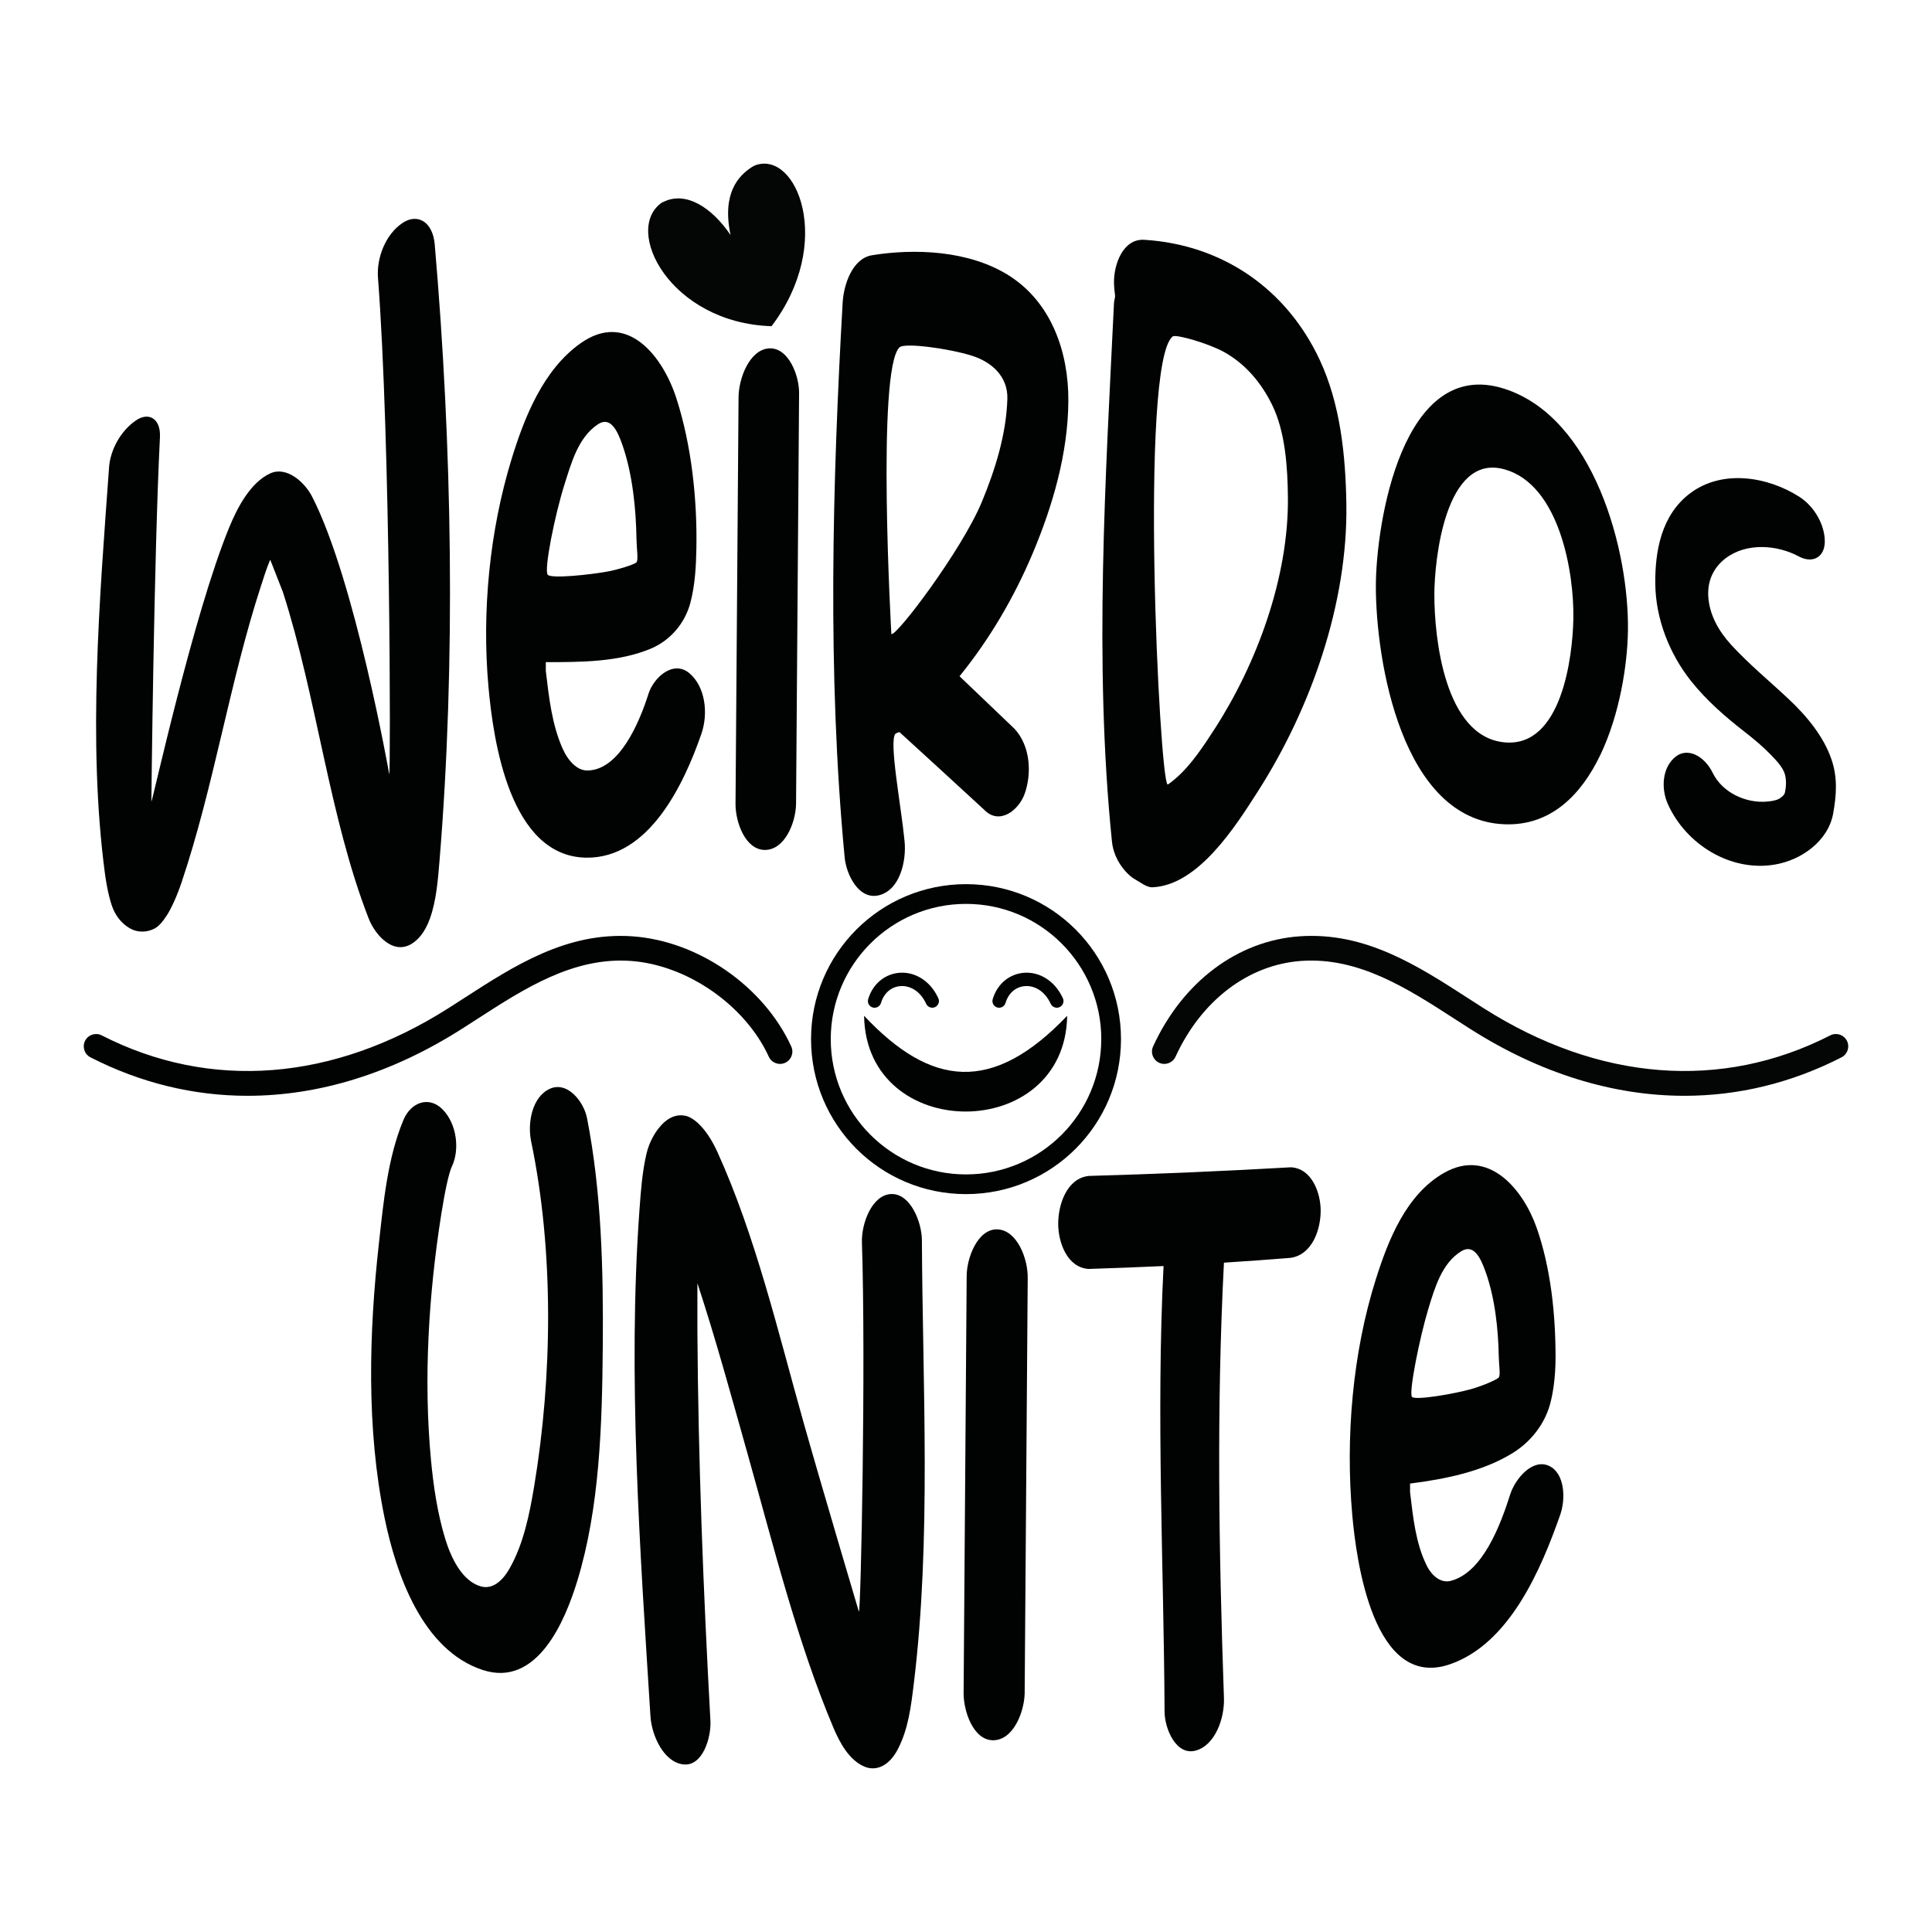
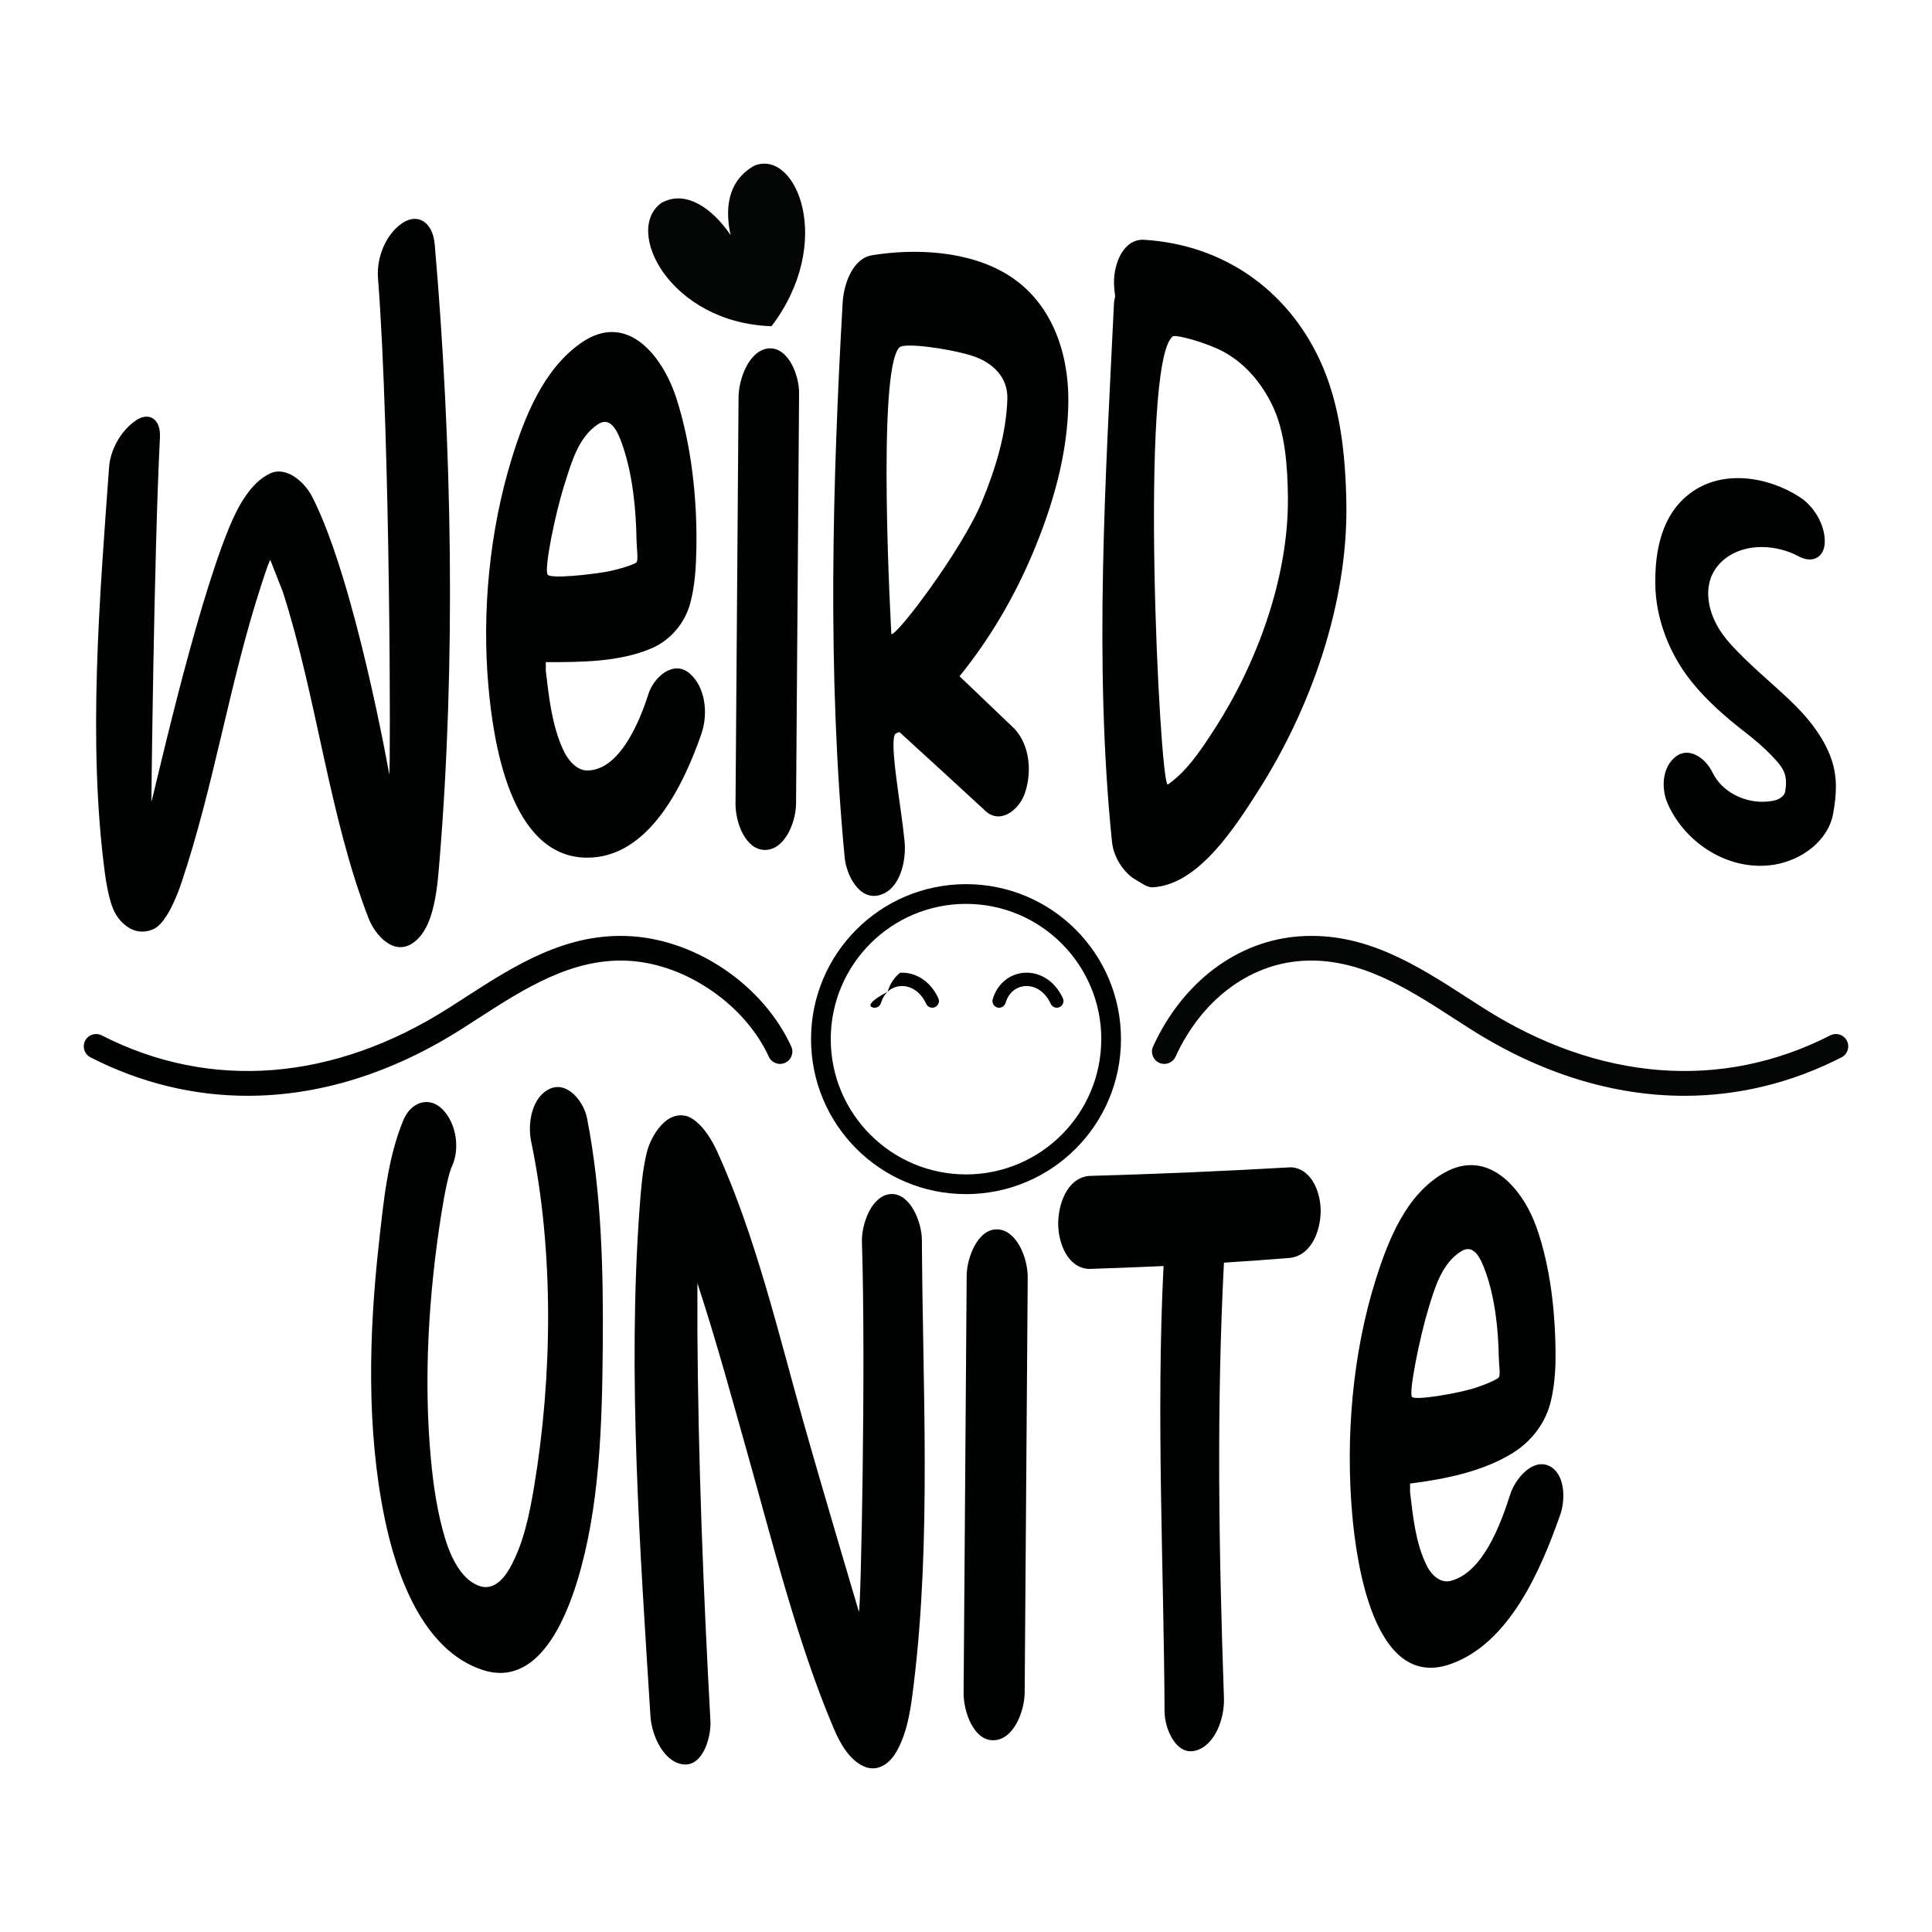
<svg xmlns="http://www.w3.org/2000/svg" id="Layer_1" x="0px" y="0px" width="1000px" height="1000px" viewBox="0 0 1000 1000" xml:space="preserve">
  <g>
    <g>
      <g>
        <g>
          <g>
            <path fill="#010202" d="M59.052,471.576c-1.754-3.569-3.589-10.799-4.764-19.655c-8.993-67.856-2.699-142.652,2.163-210.02 c0.673-9.315,6.23-19.101,13.956-24.322c6.755-4.564,12.861-0.76,12.382,8.729c-3.15,62.516-4.438,188.614-4.438,188.614 c0.516,0.063,21.676-96.569,40.182-141.676c4.392-10.706,11.105-23.501,21.331-28.212c8.401-3.87,17.78,4.416,21.683,12.015 c22.187,43.209,39.934,143.717,39.934,143.717c0.747-0.068,0.634-173.167-5.833-256.933 c-0.809-10.475,3.967-22.566,12.666-28.406c7.858-5.276,15.695-0.576,16.7,11.039c9.041,104.551,10.946,216.116,2.47,319.2 c-0.804,9.762-1.646,20.501-4.934,29.714c-2.707,7.583-6.429,11.217-9.341,13.049c-9.662,6.079-19.025-4.382-22.411-13.085 c-20.386-52.407-26.724-114.005-44.372-168.927c-2.633-6.787-3.946-10.135-6.563-16.719c-1.87,4.335-3.329,9.132-4.667,13.226 c-16.325,49.915-24.412,103.834-41.221,153.814c-2.628,7.816-5.579,13.885-7.618,17.045c-2.28,3.534-4.31,5.717-6.232,6.751 c-4.256,2.298-8.999,2.029-12.349,0.258C65.134,479.397,61.583,476.729,59.052,471.576z" />
          </g>
          <g>
            <path fill="#010202" d="M252.824,355.458c-3.478-38.834,0.55-80.778,12.032-118.052c6.62-21.499,16.265-45.875,35.43-59.585 c24.394-17.455,42.875,6.821,49.806,28.319c7.867,24.404,10.84,52.389,10.355,77.875c-0.176,9.324-0.696,18.792-3.111,27.987 c-2.735,10.417-10.232,19.348-20.149,23.587c-16.717,7.152-36.635,7.134-54.678,7.136c0,1.804,0,2.703,0,4.508 c1.612,13.646,3.125,27.572,8.619,40.058c2.891,6.573,7.576,11.485,12.723,11.506c16.801,0.065,27.226-25.247,31.786-39.636 c2.721-8.582,12.888-17.693,21.181-10.713c8.358,7.037,9.849,20.941,6.218,31.4c-8.961,25.816-27.025,64.587-59.692,64.075 C263.964,443.302,255.349,383.664,252.824,355.458z M314.581,295.806c4.787-0.868,13.886-3.579,14.877-4.775 c1.014-1.22,0.077-7.086,0-11.682c-0.263-16.134-2.042-33.728-7.189-48.743c-2.695-7.861-6.341-15.272-12.802-10.986 c-10.247,6.798-13.77,20.088-17.325,31.248c-4.781,15.013-10.763,44.226-8.623,46.637 C285.386,299.606,305.177,297.508,314.581,295.806z" />
          </g>
          <g>
            <path fill="#010202" d="M380.706,416.02c0.524-69.974,1.044-139.947,1.564-209.921c-0.08-10.118,5.643-25.011,15.647-25.767 c10.063-0.762,15.92,13.945,15.687,23.636c-0.532,70.788-1.046,141.575-1.571,212.36c-0.248,9.69-5.926,23.687-16.206,23.593 C385.719,439.832,380.622,425.417,380.706,416.02z" />
          </g>
          <g>
            <path fill="#010202" d="M437.191,443.771c-9.064-95.622-6.295-194.074-1.046-287.015c0.533-9.448,5.035-22.989,15.235-24.646 c21.792-3.54,49.902-2.591,70.554,10.326c22.241,13.911,31.176,39.715,31.044,65.013c-0.14,27.274-8.165,54.496-18.407,78.836 c-9.444,22.44-22.161,44.353-37.921,63.741c9.496,9.045,18.975,18.11,28.443,27.183c8.189,8.821,9.062,22.991,5.263,33.67 c-2.99,8.412-13.062,16.567-21.064,8.145c-14.543-13.389-29.102-26.761-43.712-40.078c-0.526,0.006-1.954,0.68-2.103,0.841 c-3.494,3.756,2.957,37.329,4.737,55.706c0.97,10.007-2.288,25.064-13.155,27.867 C444.519,466.081,438.032,452.66,437.191,443.771z M508.24,259.682c6.895-16.658,12.615-34.922,13.166-53.229 c0.353-11.674-8.224-19.158-18.436-22.359c-11.786-3.692-34.771-6.847-37.392-4.317 c-11.995,11.563-4.209,148.425-4.209,148.425C464.025,329.427,497.861,284.762,508.24,259.682z" />
          </g>
          <g>
            <path fill="#010202" d="M587.61,455.206c-4.295-2.353-11.058-9.809-12.056-19.533c-9.488-92.748-3.217-189.888,1.051-278.949 c0.072-1.547,0.732-2.659,0.523-4.024c-0.226-1.468-0.499-4.136-0.523-6.549c-0.103-9.185,4.581-22.725,15.713-22.031 c40.605,2.534,73.649,25.529,90.747,62.116c10.689,22.874,13.417,49.295,13.811,74.687 c0.793,51.375-18.352,105.77-45.743,148.611c-11.719,18.325-30.905,48.683-54.628,49.722 C593.513,459.39,589.97,456.5,587.61,455.206z M608.522,402.914c7.879-6.747,14.518-16.864,20.315-25.854 c21.706-33.665,38.183-78.22,37.784-119.524c-0.152-15.966-1.395-34.278-8.251-48.144 c-5.507-11.138-13.585-20.962-24.856-27.217c-7.87-4.367-24.916-9.349-26.561-8.014c-17.36,14.087-6.867,229.48-2.613,231.888 C604.606,406.198,607.599,403.708,608.522,402.914z" />
          </g>
          <g>
-             <path fill="#010202" d="M712.144,303.4c0.029-32.115,13.6-119.232,66.589-102.151c46.257,14.913,64.534,83.625,63.886,125.292 c-0.548,35.341-15.968,101.955-63.886,100.1C725.42,424.578,712.11,341.659,712.144,303.4z M778.731,384.246 c29.582,2.785,35.256-44.216,35.635-63.843c0.464-24.071-7.177-69.515-35.635-77.469c-30.808-8.61-36.272,47.289-36.308,64.707 C742.377,329.82,747.608,381.317,778.731,384.246z" />
-           </g>
+             </g>
          <g>
            <path fill="#010202" d="M863.335,416.316c-3.677-8.113-3.125-19.28,4.198-24.829c6.203-4.699,14.753-0.066,18.951,8.528 c5.047,10.335,17.299,15.842,28.083,14.882c2.151-0.191,4.664-0.521,6.24-1.439c1.295-0.751,2.792-1.899,3.104-3.369 c0.617-2.905,0.742-6.379,0-9.124c-1-3.713-4.249-7.134-7.56-10.528c-3.573-3.662-8.097-7.577-13.028-11.394 c-10.072-7.804-19.924-16.365-27.898-26.355c-11.452-14.344-18.439-32.513-18.651-50.397 c-0.197-17.031,3.122-35.844,18.187-47.079c16.675-12.434,40.132-8.492,56.453,1.987c7.622,4.894,13.141,14.419,13.096,23.135 c-0.039,7.944-6.151,11.608-13.536,7.636c-11.133-5.988-26.922-7.159-37.633,0.876c-5.455,4.089-9.592,10.541-9.155,19.566 c0.474,9.771,5.509,18.399,11.89,25.372c9.111,9.952,19.673,18.619,29.604,27.935c9.349,8.774,18.142,19.248,22.291,31.349 c3.25,9.48,2.569,18.575,0.863,28.038c-2.543,14.1-16.266,24.071-30.253,26.41 C895.734,451.332,872.792,437.176,863.335,416.316z" />
          </g>
          <g>
            <path fill="#010202" d="M199.046,785.611c-9.467-46.166-8.08-95.83-2.917-142.136c2.327-20.867,4.434-43.96,12.671-63.738 c3.916-9.4,13.324-12.467,20.163-5.637c7.567,7.552,9.056,21.033,4.947,29.632c-1.552,3.247-3.581,12.607-5.444,24.358 c-6.606,41.652-9.3,85.615-5.431,127.115c1.276,13.693,3.305,27.807,7.408,41.27c2.963,9.726,8.672,21.853,18.386,24.627 c5.892,1.681,11.091-2.453,15.021-9.419c7.141-12.648,10.212-27.892,12.592-42.131c9.52-56.976,10.339-121.891-1.513-178.709 c-2.027-9.725,0.525-23.087,9.61-27.26c9.073-4.169,17.619,6.526,19.314,15.189c7.549,38.536,8.478,78.976,8.146,118.166 c-0.341,40.406-1.563,83.48-13.241,121.523c-6.231,20.29-20.644,55.205-48.93,45.911 C218.564,854.098,205.006,814.665,199.046,785.611z" />
          </g>
          <g>
            <path fill="#010202" d="M336.672,888.276c-5.395-85.844-11.898-176.967-5.661-262.42c0.689-9.456,1.435-19.404,3.602-28.673 c1.426-6.103,4.423-10.802,6.184-13.049c4.226-5.393,8.888-7.634,13.952-6.612c4.083,0.824,10.807,6.047,16.598,18.797 c19.717,43.411,31.36,93.008,44.355,139.147c9.284,32.961,28.855,98.757,28.855,98.757 c1.041-0.139,3.642-128.498,1.576-191.107c-0.328-9.9,5.268-24.825,15.25-25.088c9.766-0.255,15.748,14.365,15.792,23.968 c0.342,75.037,4.957,154.642-4.212,229.633c-1.416,11.572-2.843,23.605-8.422,34.088c-4.662,8.757-11.341,10.982-16.829,8.794 c-8.017-3.199-12.978-12.313-16.278-20.111c-18.719-44.227-31.19-94.734-44.471-141.841 c-8.332-29.554-16.408-59.23-25.996-88.411c0,9.833,0,14.751,0,24.585c0.433,67.323,3.072,134.871,6.745,201.893 c0.475,8.676-3.986,23.743-13.997,22.628C343.533,912.12,337.303,898.34,336.672,888.276z" />
          </g>
          <g>
            <path fill="#010202" d="M498.763,876.22c0.525-71.734,1.062-143.474,1.581-215.213c-0.145-9.829,5.709-24.953,15.806-24.689 c10.203,0.271,15.985,15.107,15.794,25.279c-0.52,71.643-1.051,143.28-1.578,214.92c-0.257,9.835-5.979,24.231-16.325,24.24 C503.794,900.771,498.68,885.727,498.763,876.22z" />
          </g>
          <g>
            <path fill="#010202" d="M602.778,885.961c-0.37-74.898-4.428-153.529-0.525-230.66c-12.922,0.59-25.84,1.092-38.768,1.503 c-11.226-0.717-15.752-13.893-15.764-23.328c-0.018-9.733,4.285-23.486,15.764-24.813c34.915-0.983,69.806-2.471,104.68-4.475 c10.851,0.544,15.386,13.237,15.415,22.358c0.027,9.763-4.245,22.717-15.415,24.499c-11.543,0.948-23.095,1.77-34.65,2.508 c-3.901,75.335-2.617,150.022,0,225.322c0.362,10.436-4.496,24.408-14.567,27.21 C608.707,908.938,602.822,894.701,602.778,885.961z" />
          </g>
          <g>
            <path fill="#010202" d="M699.93,784.163c-3.555-39.996,0.101-83.797,12.212-122.061c6.374-20.141,15.601-43.809,35.287-55.021 c23.234-13.235,41.101,8.826,47.98,28.525c7.255,20.771,9.72,44.385,9.747,66.72c0.014,10.903-1.453,19.52-2.919,24.724 c-2.918,10.351-10.03,19.278-19.083,24.915c-15.679,9.764-35.125,13.588-53.311,15.929c0,1.787,0,2.676,0,4.463 c1.563,12.896,2.865,26.308,8.562,37.853c2.828,5.733,7.549,9.332,12.526,8.033c16.573-4.316,25.718-28.957,30.748-44.737 c2.573-8.089,11.522-18.73,20.073-14.779c8.19,3.786,8.732,16.971,5.829,25.255c-9.837,28.065-26.165,66.856-57.155,77.462 C710.872,874.979,702.019,807.663,699.93,784.163z M761.396,719.02c4.692-1.296,13.338-4.722,14.37-6.083 c0.968-1.274,0.071-6.459,0-10.64c-0.252-14.669-2.035-30.704-6.922-44.276c-2.604-7.227-6.114-14.238-12.426-10.418 c-10.092,6.115-13.806,19.052-17.011,29.52c-4.508,14.744-10.391,43.898-8.552,45.908 C732.582,724.915,752.221,721.548,761.396,719.02z" />
          </g>
        </g>
      </g>
      <g>
        <path fill="#040505" d="M390.832,85.587c-0.677,0.303-1.417,0.706-2.195,1.237c-5.998,4.062-15.162,12.873-10.494,34.843 c-9.806-14.488-23.271-22.862-34.708-17.177c-0.664,0.346-0.131-0.114-0.72,0.286c-20.521,13.899,3.98,62.377,56.633,64.066 C432.1,125.697,412.377,77.572,390.832,85.587z" />
      </g>
    </g>
    <g>
      <g>
        <path fill="#010202" d="M516.164,521.47c1.83,0.531,3.758-0.523,4.297-2.35c0.825-2.768,2.284-4.914,4.104-6.387 c1.775-1.416,3.916-2.205,6.15-2.338c2.257-0.137,4.618,0.432,6.792,1.723c2.479,1.484,4.737,3.958,6.342,7.453 c0.802,1.739,2.85,2.508,4.588,1.714c1.731-0.799,2.506-2.843,1.714-4.585c-2.236-4.871-5.466-8.341-9.082-10.511 c-3.393-2.039-7.121-2.911-10.723-2.701c-3.68,0.209-7.211,1.553-10.081,3.864c-2.9,2.323-5.198,5.617-6.439,9.822 C513.278,519,514.337,520.937,516.164,521.47z" />
      </g>
      <g>
-         <path fill="#010202" d="M451.704,521.47c1.839,0.531,3.759-0.523,4.297-2.35c0.823-2.768,2.297-4.914,4.102-6.387 c1.776-1.416,3.919-2.205,6.151-2.338c2.271-0.137,4.622,0.432,6.788,1.723c2.495,1.484,4.744,3.958,6.347,7.453 c0.802,1.739,2.846,2.508,4.586,1.714c1.734-0.799,2.503-2.843,1.712-4.585c-2.234-4.871-5.461-8.341-9.078-10.511 c-3.397-2.039-7.121-2.911-10.724-2.701c-3.669,0.209-7.204,1.563-10.075,3.864c-2.904,2.323-5.202,5.617-6.447,9.822 C448.816,519,449.875,520.937,451.704,521.47z" />
+         <path fill="#010202" d="M451.704,521.47c1.839,0.531,3.759-0.523,4.297-2.35c0.823-2.768,2.297-4.914,4.102-6.387 c1.776-1.416,3.919-2.205,6.151-2.338c2.271-0.137,4.622,0.432,6.788,1.723c2.495,1.484,4.744,3.958,6.347,7.453 c0.802,1.739,2.846,2.508,4.586,1.714c1.734-0.799,2.503-2.843,1.712-4.585c-2.234-4.871-5.461-8.341-9.078-10.511 c-3.397-2.039-7.121-2.911-10.724-2.701c-2.904,2.323-5.202,5.617-6.447,9.822 C448.816,519,449.875,520.937,451.704,521.47z" />
      </g>
      <g>
        <polygon fill="#010202" points="500.009,467.869 500.009,467.846 499.999,467.869 " />
      </g>
      <g>
        <path fill="#010202" d="M580.224,537.844c0-22.161-8.97-42.221-23.482-56.73c-14.507-14.511-34.567-23.481-56.736-23.481 c-22.159,0.015-42.22,8.985-56.732,23.495c-14.509,14.507-23.479,34.567-23.479,56.718h-0.028v0.011h0.028 c0,22.164,8.971,42.23,23.469,56.736c14.508,14.51,34.568,23.48,56.734,23.48v0.018h0.008v-0.018 c22.168,0,42.229-8.971,56.736-23.48c14.513-14.506,23.482-34.572,23.482-56.736h0.015v-0.011L580.224,537.844L580.224,537.844z M570.009,537.854c0,19.318-7.836,36.822-20.515,49.504c-12.665,12.661-30.164,20.515-49.486,20.515v-0.023h-0.011v0.023 c-19.302,0-36.804-7.848-49.484-20.525c-12.669-12.667-20.515-30.175-20.515-49.485h0.011v-0.016h-0.011 c0-19.302,7.845-36.801,20.515-49.483c12.68-12.667,30.183-20.517,49.495-20.517c19.32,0,36.819,7.833,49.5,20.517 c12.665,12.682,20.518,30.179,20.518,49.483h-0.028v0.016h0.014L570.009,537.854L570.009,537.854z" />
      </g>
      <g>
-         <path fill="#010202" d="M447.248,525.765c1.046,66.084,104.087,66.084,105.12,0C513.682,566.334,481.859,562.607,447.248,525.765 z" />
-       </g>
+         </g>
    </g>
    <g>
      <path d="M615.649,537.858" />
    </g>
    <g>
      <path fill="#010202" d="M128.165,567.185c-27.894,0-55.333-6.61-81.334-19.906c-3.139-1.604-4.382-5.453-2.778-8.589 c1.605-3.139,5.451-4.381,8.591-2.78c56.25,28.767,120.011,23.751,179.538-14.126c2.643-1.68,5.285-3.386,7.933-5.099 c26.192-16.918,53.274-34.404,87.185-32.051c34.133,2.38,67.953,25.823,82.246,57.003c1.469,3.205,0.063,6.994-3.143,8.463 c-3.206,1.468-6.996,0.062-8.463-3.142c-12.235-26.697-42.318-47.55-71.528-49.588c-29.685-2.066-54.935,14.254-79.368,30.042 c-2.675,1.725-5.343,3.45-8.009,5.146C202.852,555.582,165.113,567.185,128.165,567.185z" />
    </g>
    <g>
      <path fill="#040505" d="M871.839,567.185c-36.952,0-74.684-11.601-110.87-34.629c-2.667-1.694-5.337-3.419-8.009-5.144 c-24.437-15.79-49.696-32.112-79.37-30.044c-27.438,1.914-51.791,20.451-65.143,49.586c-1.468,3.205-5.254,4.612-8.461,3.144 c-3.209-1.47-4.616-5.258-3.146-8.463c15.331-33.45,43.69-54.761,75.862-57.004c33.893-2.367,60.993,15.131,87.186,32.052 c2.649,1.713,5.292,3.42,7.933,5.099c59.525,37.878,123.284,42.895,179.536,14.126c3.136-1.604,6.984-0.361,8.591,2.78 c1.605,3.136,0.361,6.984-2.777,8.59C927.175,560.576,899.728,567.185,871.839,567.185z" />
    </g>
  </g>
</svg>